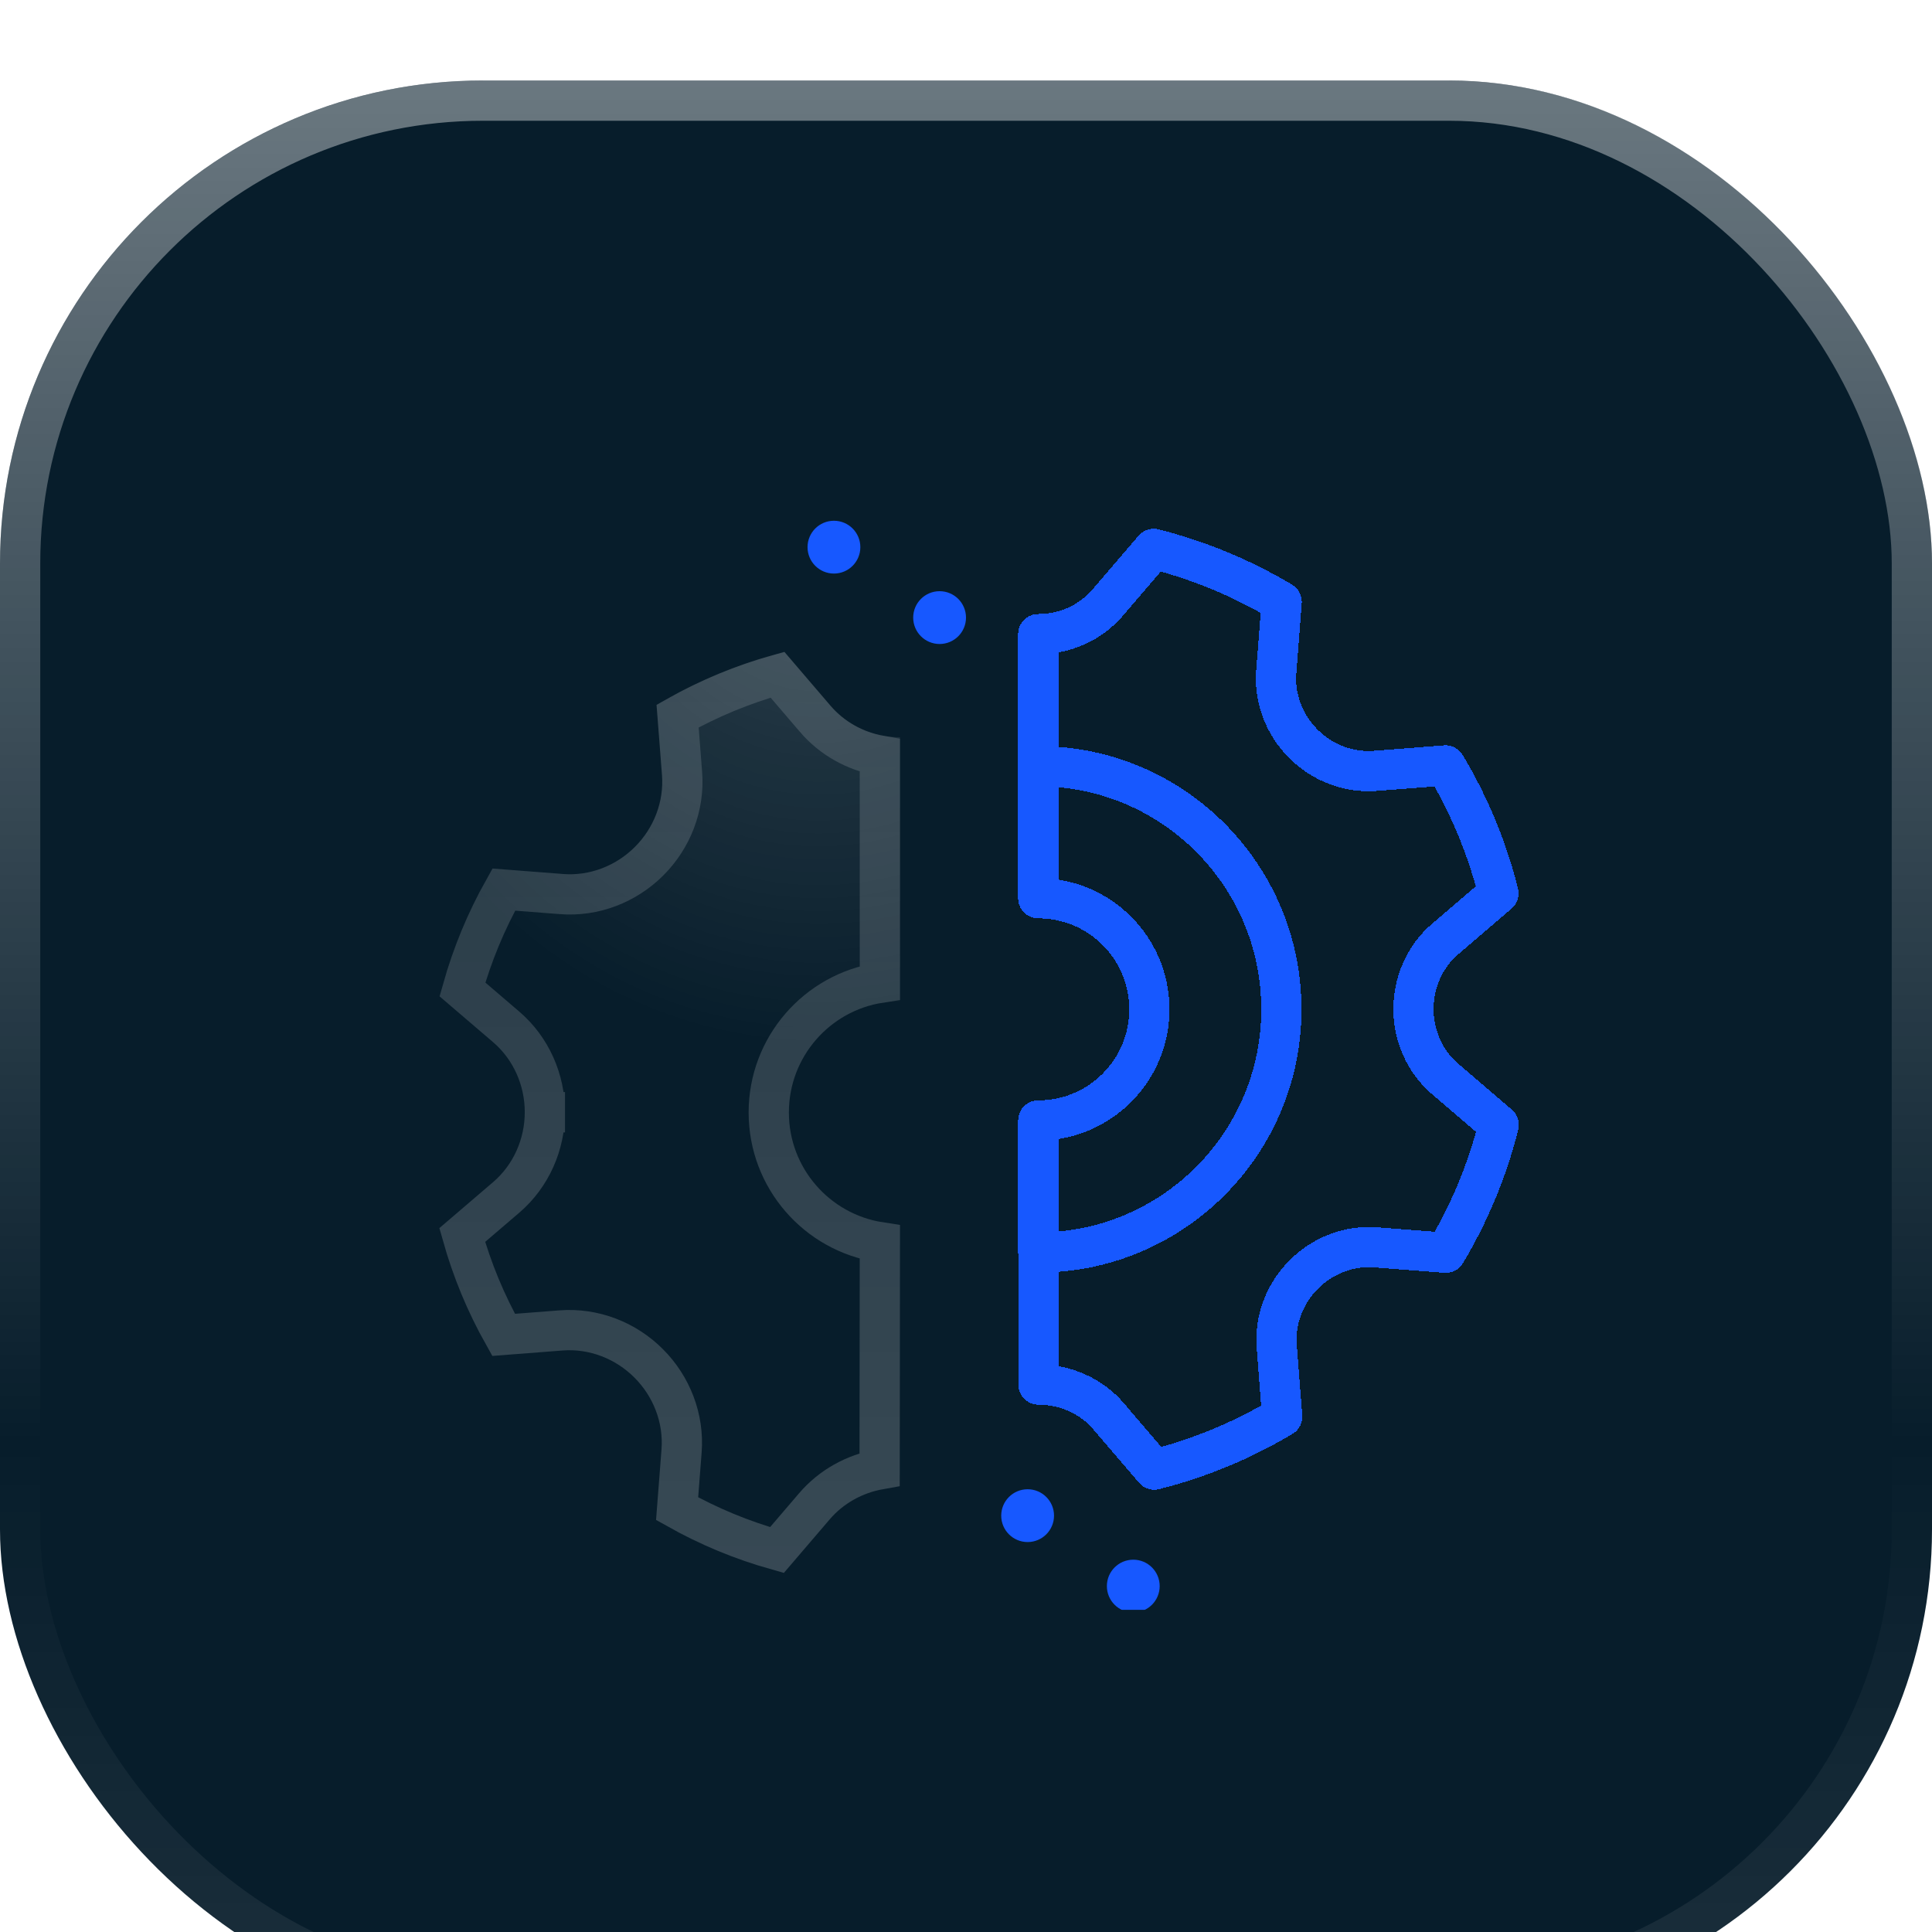
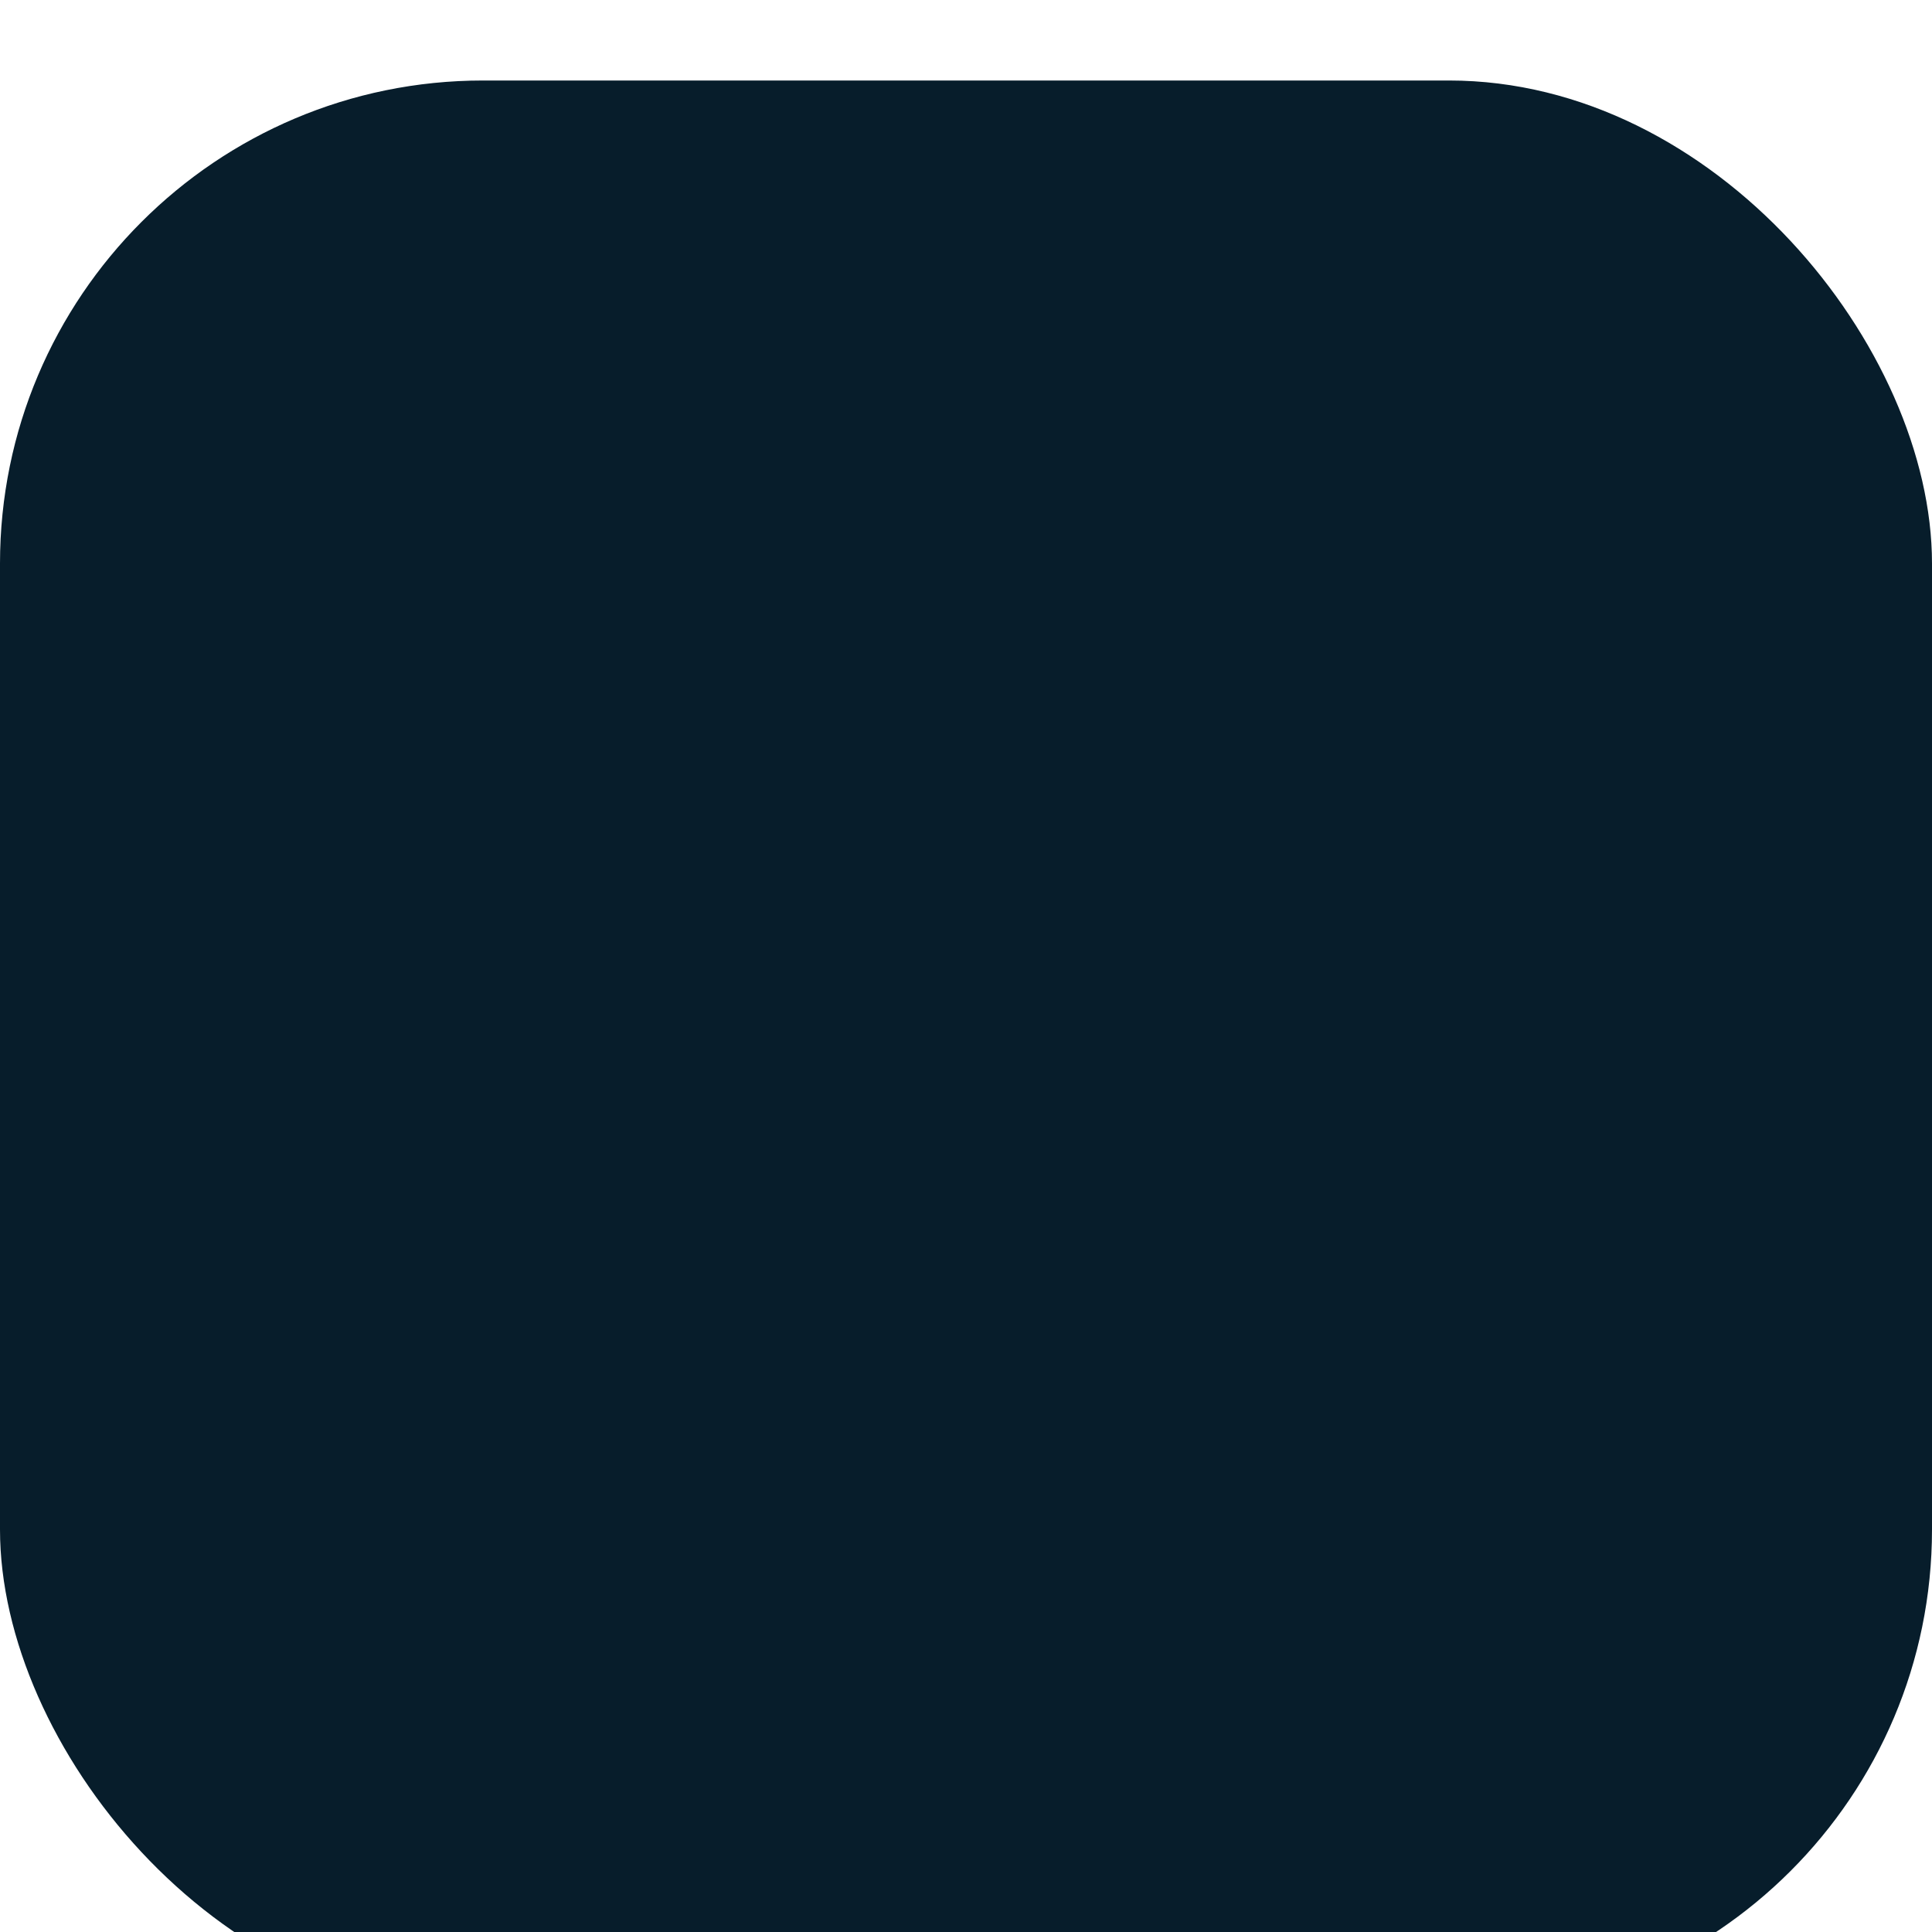
<svg xmlns="http://www.w3.org/2000/svg" width="96" height="96" viewBox="0 0 96 96" fill="none">
  <g filter="url(#filter0_i_3732_16524)">
    <rect width="96" height="96" rx="24" fill="#071D2B" />
-     <rect x="1" y="1" width="94" height="94" rx="23" stroke="url(#paint0_linear_3732_16524)" stroke-width="2" />
    <g clip-path="url(#clip0_3732_16524)">
      <path fill-rule="evenodd" clip-rule="evenodd" d="M44.72 56.907L44.714 63.36L44.72 63.36V56.907Z" fill="url(#paint1_radial_3732_16524)" />
-       <path d="M44.72 32.634C43.395 32.634 42.125 32.07 41.263 31.063L38.981 28.398C37.865 28.68 36.77 29.042 35.706 29.482C34.643 29.923 33.613 30.441 32.624 31.031L32.894 34.516C32.997 35.84 32.486 37.148 31.546 38.086C30.609 39.023 29.302 39.531 27.981 39.429L24.483 39.158C23.893 40.146 23.375 41.176 22.933 42.24C22.494 43.304 22.131 44.398 21.85 45.515L24.505 47.788C25.513 48.651 26.078 49.938 26.075 51.266C26.076 52.591 25.511 53.874 24.505 54.736L21.839 57.018C22.121 58.135 22.483 59.229 22.923 60.293C23.364 61.356 23.882 62.386 24.473 63.375L27.957 63.105C29.281 63.003 30.589 63.513 31.527 64.454C32.464 65.391 32.973 66.697 32.87 68.019L32.599 71.517C33.588 72.107 34.618 72.625 35.681 73.066C36.745 73.506 37.84 73.868 38.956 74.15L41.229 71.495C42.093 70.486 43.379 69.922 44.707 69.924L44.714 63.36L44.72 56.907L44.721 56.8C41.671 56.8 39.199 54.328 39.199 51.279C39.199 48.23 41.671 45.758 44.721 45.758L44.72 32.634Z" fill="url(#paint2_radial_3732_16524)" />
      <path d="M27.075 51.267C27.078 49.66 26.396 48.091 25.155 47.028C25.155 47.028 25.155 47.028 25.155 47.028L22.978 45.164C23.221 44.301 23.515 43.452 23.858 42.622C24.201 41.793 24.594 40.986 25.033 40.203L27.904 40.426L27.904 40.426C29.529 40.552 31.118 39.928 32.252 38.793C33.39 37.659 34.017 36.067 33.891 34.438L33.891 34.438L33.67 31.581C34.452 31.142 35.26 30.75 36.089 30.406C36.919 30.063 37.767 29.769 38.631 29.526L40.504 31.713L40.504 31.714C41.34 32.691 42.484 33.323 43.72 33.545L43.721 44.834C40.594 45.315 38.199 48.018 38.199 51.279C38.199 54.54 40.593 57.242 43.72 57.724L43.714 63.359L43.713 64.359L43.708 69.011C42.466 69.232 41.31 69.863 40.469 70.845L38.606 73.021C37.742 72.778 36.893 72.485 36.064 72.142C35.235 71.798 34.427 71.405 33.645 70.966L33.867 68.096L33.867 68.096C33.993 66.47 33.369 64.881 32.234 63.747C31.1 62.609 29.509 61.982 27.88 62.108L25.023 62.329C24.584 61.547 24.191 60.739 23.847 59.911C23.504 59.081 23.211 58.232 22.968 57.368L25.155 55.496L25.155 55.496C26.393 54.435 27.076 52.87 27.075 51.267ZM27.075 51.267C27.075 51.266 27.075 51.266 27.075 51.265L26.075 51.266L27.075 51.267C27.075 51.267 27.075 51.267 27.075 51.267Z" stroke="url(#paint3_linear_3732_16524)" stroke-opacity="0.8" stroke-width="2" />
      <g filter="url(#filter1_di_3732_16524)">
        <path d="M51.59 57.235L51.596 57.235M51.59 57.235V50.782M51.59 57.235C51.592 57.235 51.594 57.235 51.596 57.235M51.59 33.073C58.262 33.073 63.671 38.482 63.671 45.154C63.671 51.824 58.265 57.231 51.596 57.235M51.59 50.782L51.596 57.235M51.59 50.782L51.59 50.675C54.639 50.675 57.111 48.203 57.111 45.154C57.111 42.105 54.639 39.633 51.59 39.633L51.59 26.509C52.915 26.509 54.185 25.945 55.047 24.938L57.329 22.273C58.445 22.555 59.54 22.917 60.604 23.357C61.667 23.798 62.697 24.316 63.686 24.906L63.416 28.391C63.313 29.715 63.824 31.023 64.764 31.96C65.701 32.898 67.008 33.406 68.329 33.304L71.827 33.033C72.417 34.021 72.935 35.051 73.376 36.115C73.816 37.179 74.179 38.273 74.46 39.39L71.806 41.663C70.797 42.526 70.233 43.813 70.235 45.141C70.234 46.466 70.799 47.749 71.806 48.611L74.471 50.893C74.189 52.01 73.827 53.104 73.387 54.168C72.946 55.231 72.428 56.261 71.838 57.25L68.353 56.98C67.029 56.878 65.721 57.388 64.783 58.329C63.846 59.266 63.337 60.572 63.44 61.894L63.711 65.392C62.722 65.982 61.692 66.5 60.629 66.941C59.565 67.381 58.47 67.743 57.354 68.025L55.081 65.37C54.217 64.361 52.931 63.797 51.603 63.799L51.596 57.235" stroke="#1758FF" stroke-width="2" stroke-linecap="round" stroke-linejoin="round" shape-rendering="crispEdges" />
      </g>
      <g filter="url(#filter2_di_3732_16524)">
        <circle cx="46.688" cy="25.688" r="1.312" fill="#1758FF" />
      </g>
      <g filter="url(#filter3_di_3732_16524)">
        <circle cx="51.062" cy="70.312" r="1.312" fill="#1758FF" />
      </g>
      <g filter="url(#filter4_di_3732_16524)">
        <circle cx="56.312" cy="73.812" r="1.312" fill="#1758FF" />
      </g>
      <g filter="url(#filter5_di_3732_16524)">
-         <circle cx="41.438" cy="22.188" r="1.312" fill="#1758FF" />
-       </g>
+         </g>
    </g>
  </g>
  <defs>
    <filter id="filter0_i_3732_16524" x="0" y="0" width="96" height="100" filterUnits="userSpaceOnUse" color-interpolation-filters="sRGB">
      <feFlood flood-opacity="0" result="BackgroundImageFix" />
      <feBlend mode="normal" in="SourceGraphic" in2="BackgroundImageFix" result="shape" />
      <feColorMatrix in="SourceAlpha" type="matrix" values="0 0 0 0 0 0 0 0 0 0 0 0 0 0 0 0 0 0 127 0" result="hardAlpha" />
      <feOffset dy="4" />
      <feGaussianBlur stdDeviation="8" />
      <feComposite in2="hardAlpha" operator="arithmetic" k2="-1" k3="1" />
      <feColorMatrix type="matrix" values="0 0 0 0 1 0 0 0 0 1 0 0 0 0 1 0 0 0 0.4 0" />
      <feBlend mode="normal" in2="shape" result="effect1_innerShadow_3732_16524" />
    </filter>
    <filter id="filter1_di_3732_16524" x="46.589" y="17.273" width="32.881" height="55.752" filterUnits="userSpaceOnUse" color-interpolation-filters="sRGB">
      <feFlood flood-opacity="0" result="BackgroundImageFix" />
      <feColorMatrix in="SourceAlpha" type="matrix" values="0 0 0 0 0 0 0 0 0 0 0 0 0 0 0 0 0 0 127 0" result="hardAlpha" />
      <feOffset />
      <feGaussianBlur stdDeviation="2" />
      <feComposite in2="hardAlpha" operator="out" />
      <feColorMatrix type="matrix" values="0 0 0 0 0.09 0 0 0 0 0.345 0 0 0 0 1 0 0 0 0.8 0" />
      <feBlend mode="normal" in2="BackgroundImageFix" result="effect1_dropShadow_3732_16524" />
      <feBlend mode="normal" in="SourceGraphic" in2="effect1_dropShadow_3732_16524" result="shape" />
      <feColorMatrix in="SourceAlpha" type="matrix" values="0 0 0 0 0 0 0 0 0 0 0 0 0 0 0 0 0 0 127 0" result="hardAlpha" />
      <feOffset dy="1" />
      <feGaussianBlur stdDeviation="0.5" />
      <feComposite in2="hardAlpha" operator="arithmetic" k2="-1" k3="1" />
      <feColorMatrix type="matrix" values="0 0 0 0 1 0 0 0 0 1 0 0 0 0 1 0 0 0 0.16 0" />
      <feBlend mode="normal" in2="shape" result="effect2_innerShadow_3732_16524" />
    </filter>
    <filter id="filter2_di_3732_16524" x="41.375" y="20.375" width="10.625" height="10.625" filterUnits="userSpaceOnUse" color-interpolation-filters="sRGB">
      <feFlood flood-opacity="0" result="BackgroundImageFix" />
      <feColorMatrix in="SourceAlpha" type="matrix" values="0 0 0 0 0 0 0 0 0 0 0 0 0 0 0 0 0 0 127 0" result="hardAlpha" />
      <feOffset />
      <feGaussianBlur stdDeviation="2" />
      <feComposite in2="hardAlpha" operator="out" />
      <feColorMatrix type="matrix" values="0 0 0 0 0.09 0 0 0 0 0.345 0 0 0 0 1 0 0 0 0.8 0" />
      <feBlend mode="normal" in2="BackgroundImageFix" result="effect1_dropShadow_3732_16524" />
      <feBlend mode="normal" in="SourceGraphic" in2="effect1_dropShadow_3732_16524" result="shape" />
      <feColorMatrix in="SourceAlpha" type="matrix" values="0 0 0 0 0 0 0 0 0 0 0 0 0 0 0 0 0 0 127 0" result="hardAlpha" />
      <feOffset dy="1" />
      <feGaussianBlur stdDeviation="0.5" />
      <feComposite in2="hardAlpha" operator="arithmetic" k2="-1" k3="1" />
      <feColorMatrix type="matrix" values="0 0 0 0 1 0 0 0 0 1 0 0 0 0 1 0 0 0 0.16 0" />
      <feBlend mode="normal" in2="shape" result="effect2_innerShadow_3732_16524" />
    </filter>
    <filter id="filter3_di_3732_16524" x="45.75" y="65" width="10.625" height="10.625" filterUnits="userSpaceOnUse" color-interpolation-filters="sRGB">
      <feFlood flood-opacity="0" result="BackgroundImageFix" />
      <feColorMatrix in="SourceAlpha" type="matrix" values="0 0 0 0 0 0 0 0 0 0 0 0 0 0 0 0 0 0 127 0" result="hardAlpha" />
      <feOffset />
      <feGaussianBlur stdDeviation="2" />
      <feComposite in2="hardAlpha" operator="out" />
      <feColorMatrix type="matrix" values="0 0 0 0 0.09 0 0 0 0 0.345 0 0 0 0 1 0 0 0 0.8 0" />
      <feBlend mode="normal" in2="BackgroundImageFix" result="effect1_dropShadow_3732_16524" />
      <feBlend mode="normal" in="SourceGraphic" in2="effect1_dropShadow_3732_16524" result="shape" />
      <feColorMatrix in="SourceAlpha" type="matrix" values="0 0 0 0 0 0 0 0 0 0 0 0 0 0 0 0 0 0 127 0" result="hardAlpha" />
      <feOffset dy="1" />
      <feGaussianBlur stdDeviation="0.5" />
      <feComposite in2="hardAlpha" operator="arithmetic" k2="-1" k3="1" />
      <feColorMatrix type="matrix" values="0 0 0 0 1 0 0 0 0 1 0 0 0 0 1 0 0 0 0.16 0" />
      <feBlend mode="normal" in2="shape" result="effect2_innerShadow_3732_16524" />
    </filter>
    <filter id="filter4_di_3732_16524" x="51" y="68.5" width="10.625" height="10.625" filterUnits="userSpaceOnUse" color-interpolation-filters="sRGB">
      <feFlood flood-opacity="0" result="BackgroundImageFix" />
      <feColorMatrix in="SourceAlpha" type="matrix" values="0 0 0 0 0 0 0 0 0 0 0 0 0 0 0 0 0 0 127 0" result="hardAlpha" />
      <feOffset />
      <feGaussianBlur stdDeviation="2" />
      <feComposite in2="hardAlpha" operator="out" />
      <feColorMatrix type="matrix" values="0 0 0 0 0.09 0 0 0 0 0.345 0 0 0 0 1 0 0 0 0.8 0" />
      <feBlend mode="normal" in2="BackgroundImageFix" result="effect1_dropShadow_3732_16524" />
      <feBlend mode="normal" in="SourceGraphic" in2="effect1_dropShadow_3732_16524" result="shape" />
      <feColorMatrix in="SourceAlpha" type="matrix" values="0 0 0 0 0 0 0 0 0 0 0 0 0 0 0 0 0 0 127 0" result="hardAlpha" />
      <feOffset dy="1" />
      <feGaussianBlur stdDeviation="0.5" />
      <feComposite in2="hardAlpha" operator="arithmetic" k2="-1" k3="1" />
      <feColorMatrix type="matrix" values="0 0 0 0 1 0 0 0 0 1 0 0 0 0 1 0 0 0 0.16 0" />
      <feBlend mode="normal" in2="shape" result="effect2_innerShadow_3732_16524" />
    </filter>
    <filter id="filter5_di_3732_16524" x="36.125" y="16.875" width="10.625" height="10.625" filterUnits="userSpaceOnUse" color-interpolation-filters="sRGB">
      <feFlood flood-opacity="0" result="BackgroundImageFix" />
      <feColorMatrix in="SourceAlpha" type="matrix" values="0 0 0 0 0 0 0 0 0 0 0 0 0 0 0 0 0 0 127 0" result="hardAlpha" />
      <feOffset />
      <feGaussianBlur stdDeviation="2" />
      <feComposite in2="hardAlpha" operator="out" />
      <feColorMatrix type="matrix" values="0 0 0 0 0.09 0 0 0 0 0.345 0 0 0 0 1 0 0 0 0.8 0" />
      <feBlend mode="normal" in2="BackgroundImageFix" result="effect1_dropShadow_3732_16524" />
      <feBlend mode="normal" in="SourceGraphic" in2="effect1_dropShadow_3732_16524" result="shape" />
      <feColorMatrix in="SourceAlpha" type="matrix" values="0 0 0 0 0 0 0 0 0 0 0 0 0 0 0 0 0 0 127 0" result="hardAlpha" />
      <feOffset dy="1" />
      <feGaussianBlur stdDeviation="0.5" />
      <feComposite in2="hardAlpha" operator="arithmetic" k2="-1" k3="1" />
      <feColorMatrix type="matrix" values="0 0 0 0 1 0 0 0 0 1 0 0 0 0 1 0 0 0 0.16 0" />
      <feBlend mode="normal" in2="shape" result="effect2_innerShadow_3732_16524" />
    </filter>
    <linearGradient id="paint0_linear_3732_16524" x1="48" y1="0" x2="48" y2="96" gradientUnits="userSpaceOnUse">
      <stop stop-color="white" stop-opacity="0.4" />
      <stop offset="0.705" stop-color="white" stop-opacity="0" />
      <stop offset="1" stop-color="white" stop-opacity="0.08" />
    </linearGradient>
    <radialGradient id="paint1_radial_3732_16524" cx="0" cy="0" r="1" gradientUnits="userSpaceOnUse" gradientTransform="translate(61.16 -4.45) rotate(90) scale(43.316 50.408)">
      <stop stop-color="white" stop-opacity="0.16" />
      <stop offset="1" stop-color="white" stop-opacity="0" />
    </radialGradient>
    <radialGradient id="paint2_radial_3732_16524" cx="0" cy="0" r="1" gradientUnits="userSpaceOnUse" gradientTransform="translate(40.66 21.651) rotate(90) scale(26.349 24.127)">
      <stop stop-color="white" stop-opacity="0.16" />
      <stop offset="1" stop-color="white" stop-opacity="0" />
    </radialGradient>
    <linearGradient id="paint3_linear_3732_16524" x1="40.66" y1="21.651" x2="40.66" y2="74.349" gradientUnits="userSpaceOnUse">
      <stop stop-color="white" stop-opacity="0.16" />
      <stop offset="1" stop-color="white" stop-opacity="0.24" />
    </linearGradient>
    <clipPath id="clip0_3732_16524">
-       <rect width="56" height="56" fill="white" transform="translate(20 20)" />
-     </clipPath>
+       </clipPath>
  </defs>
</svg>